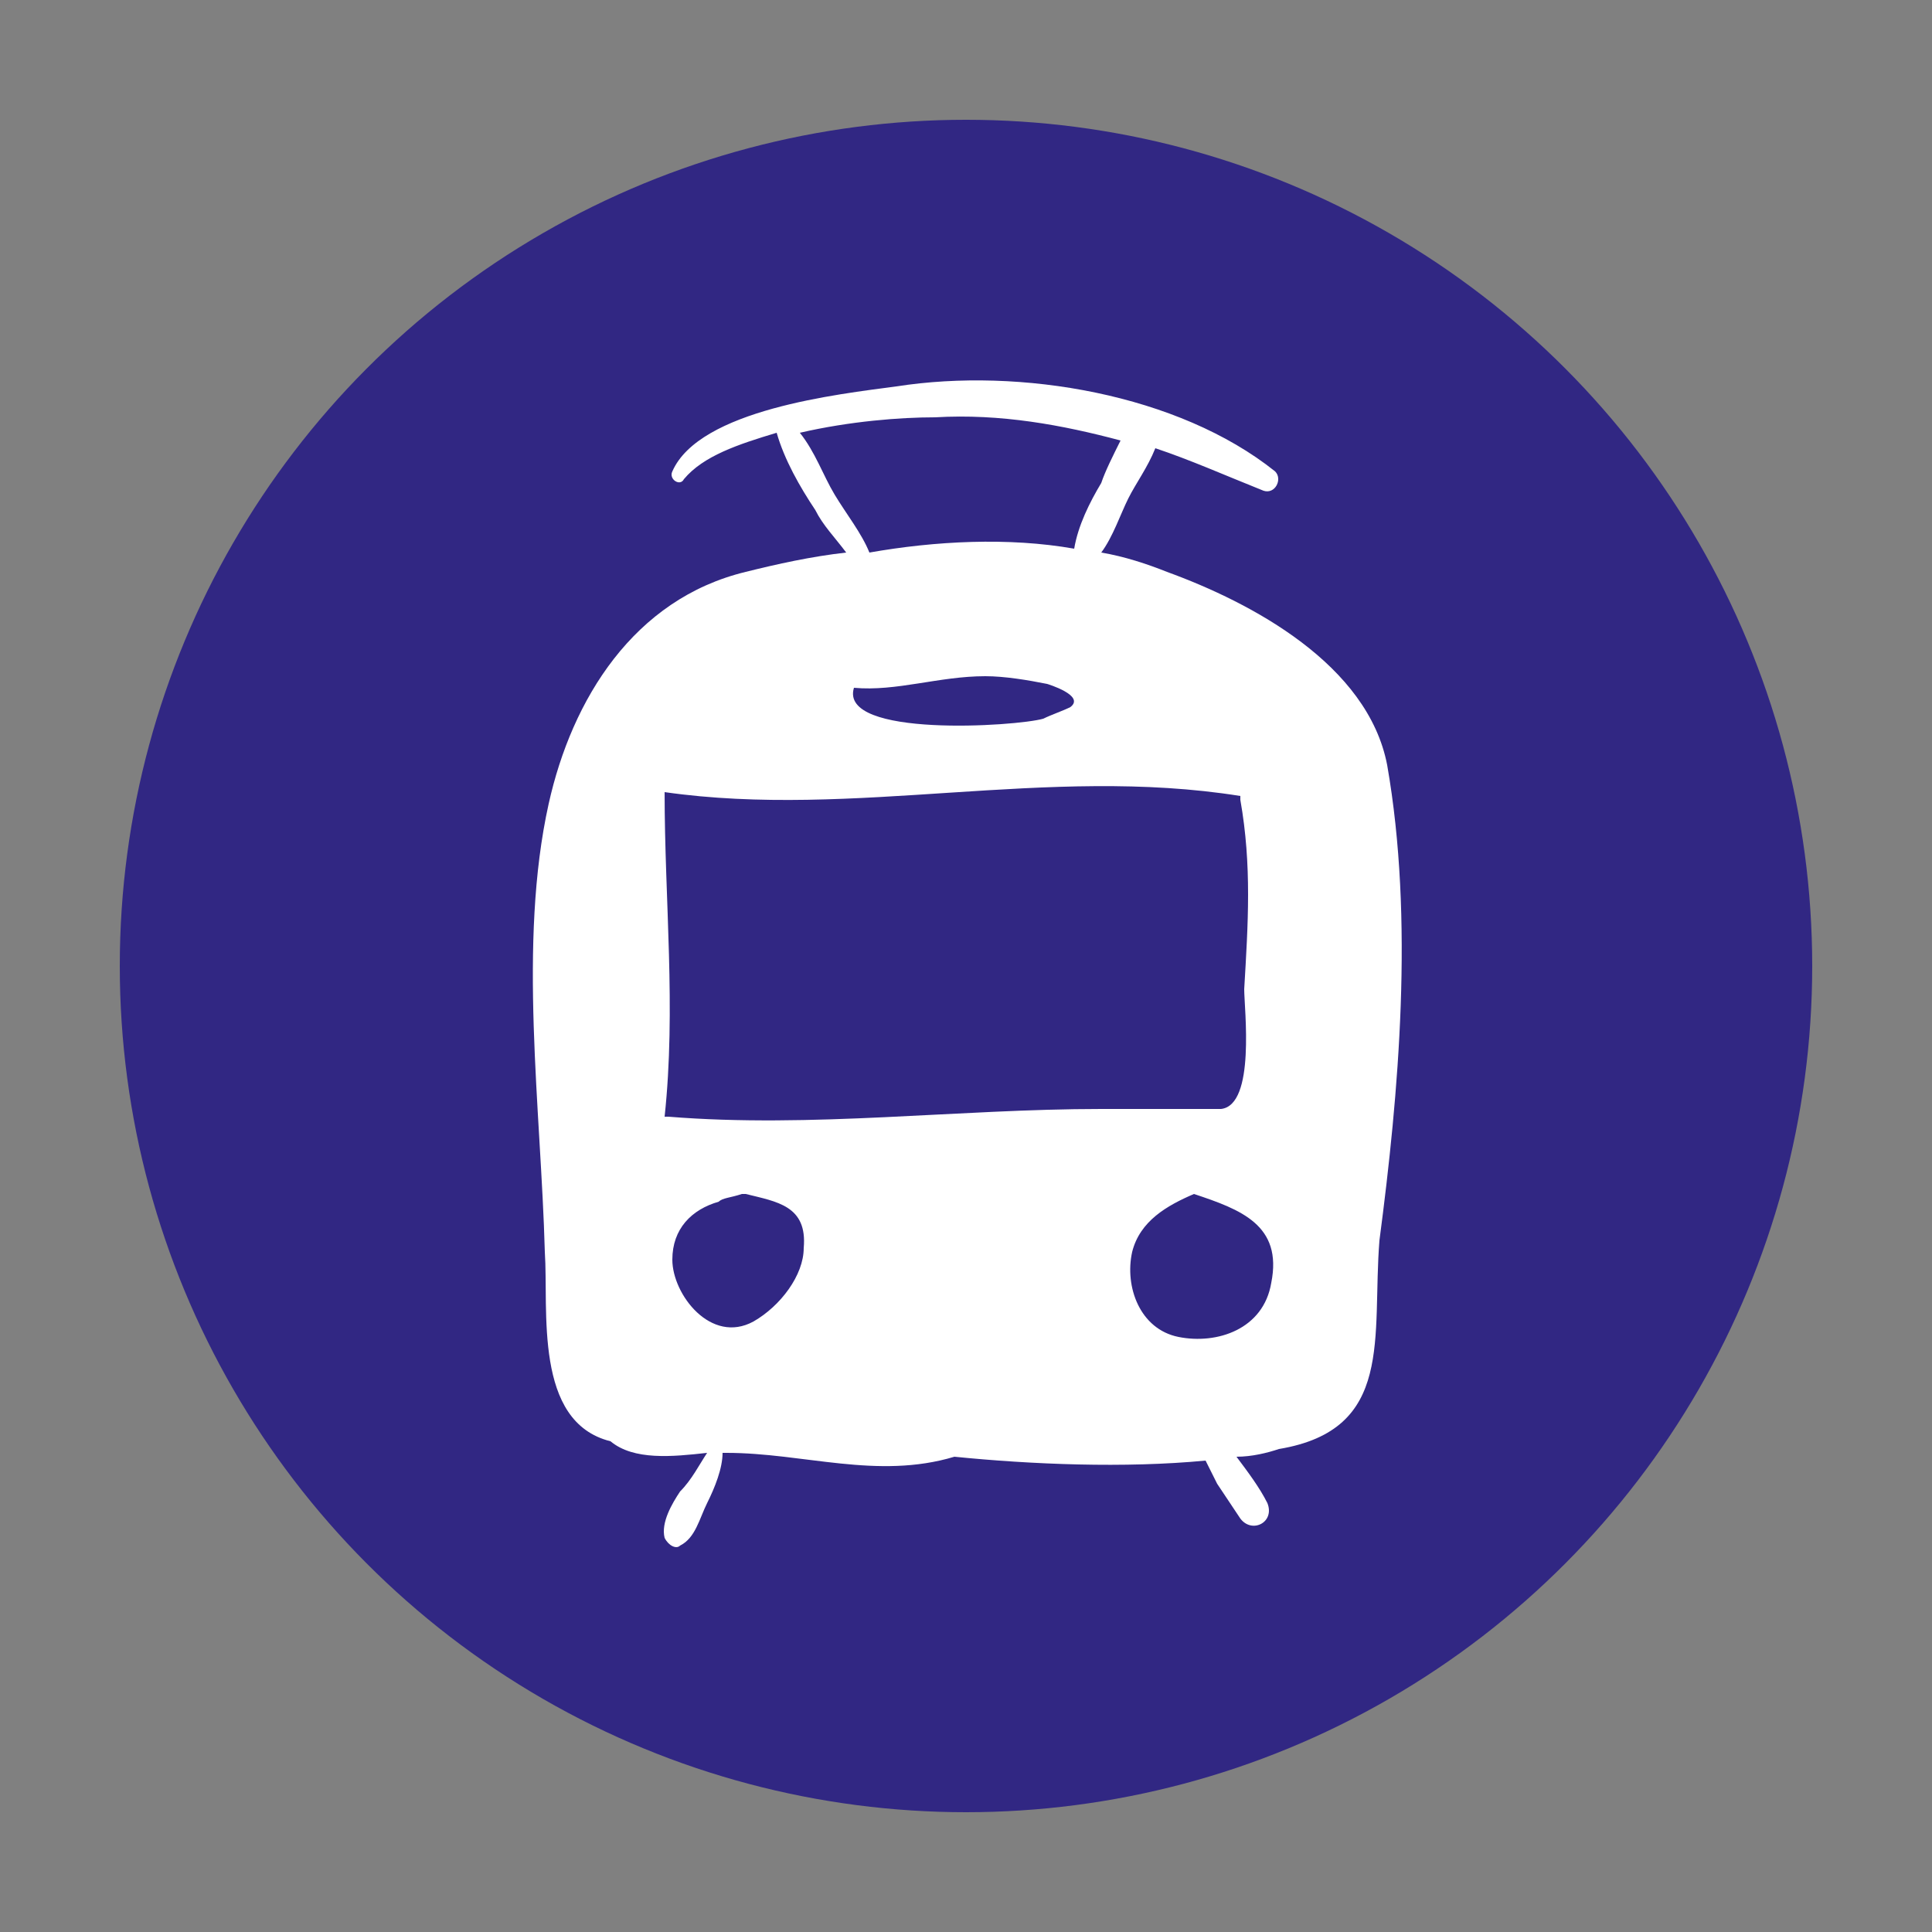
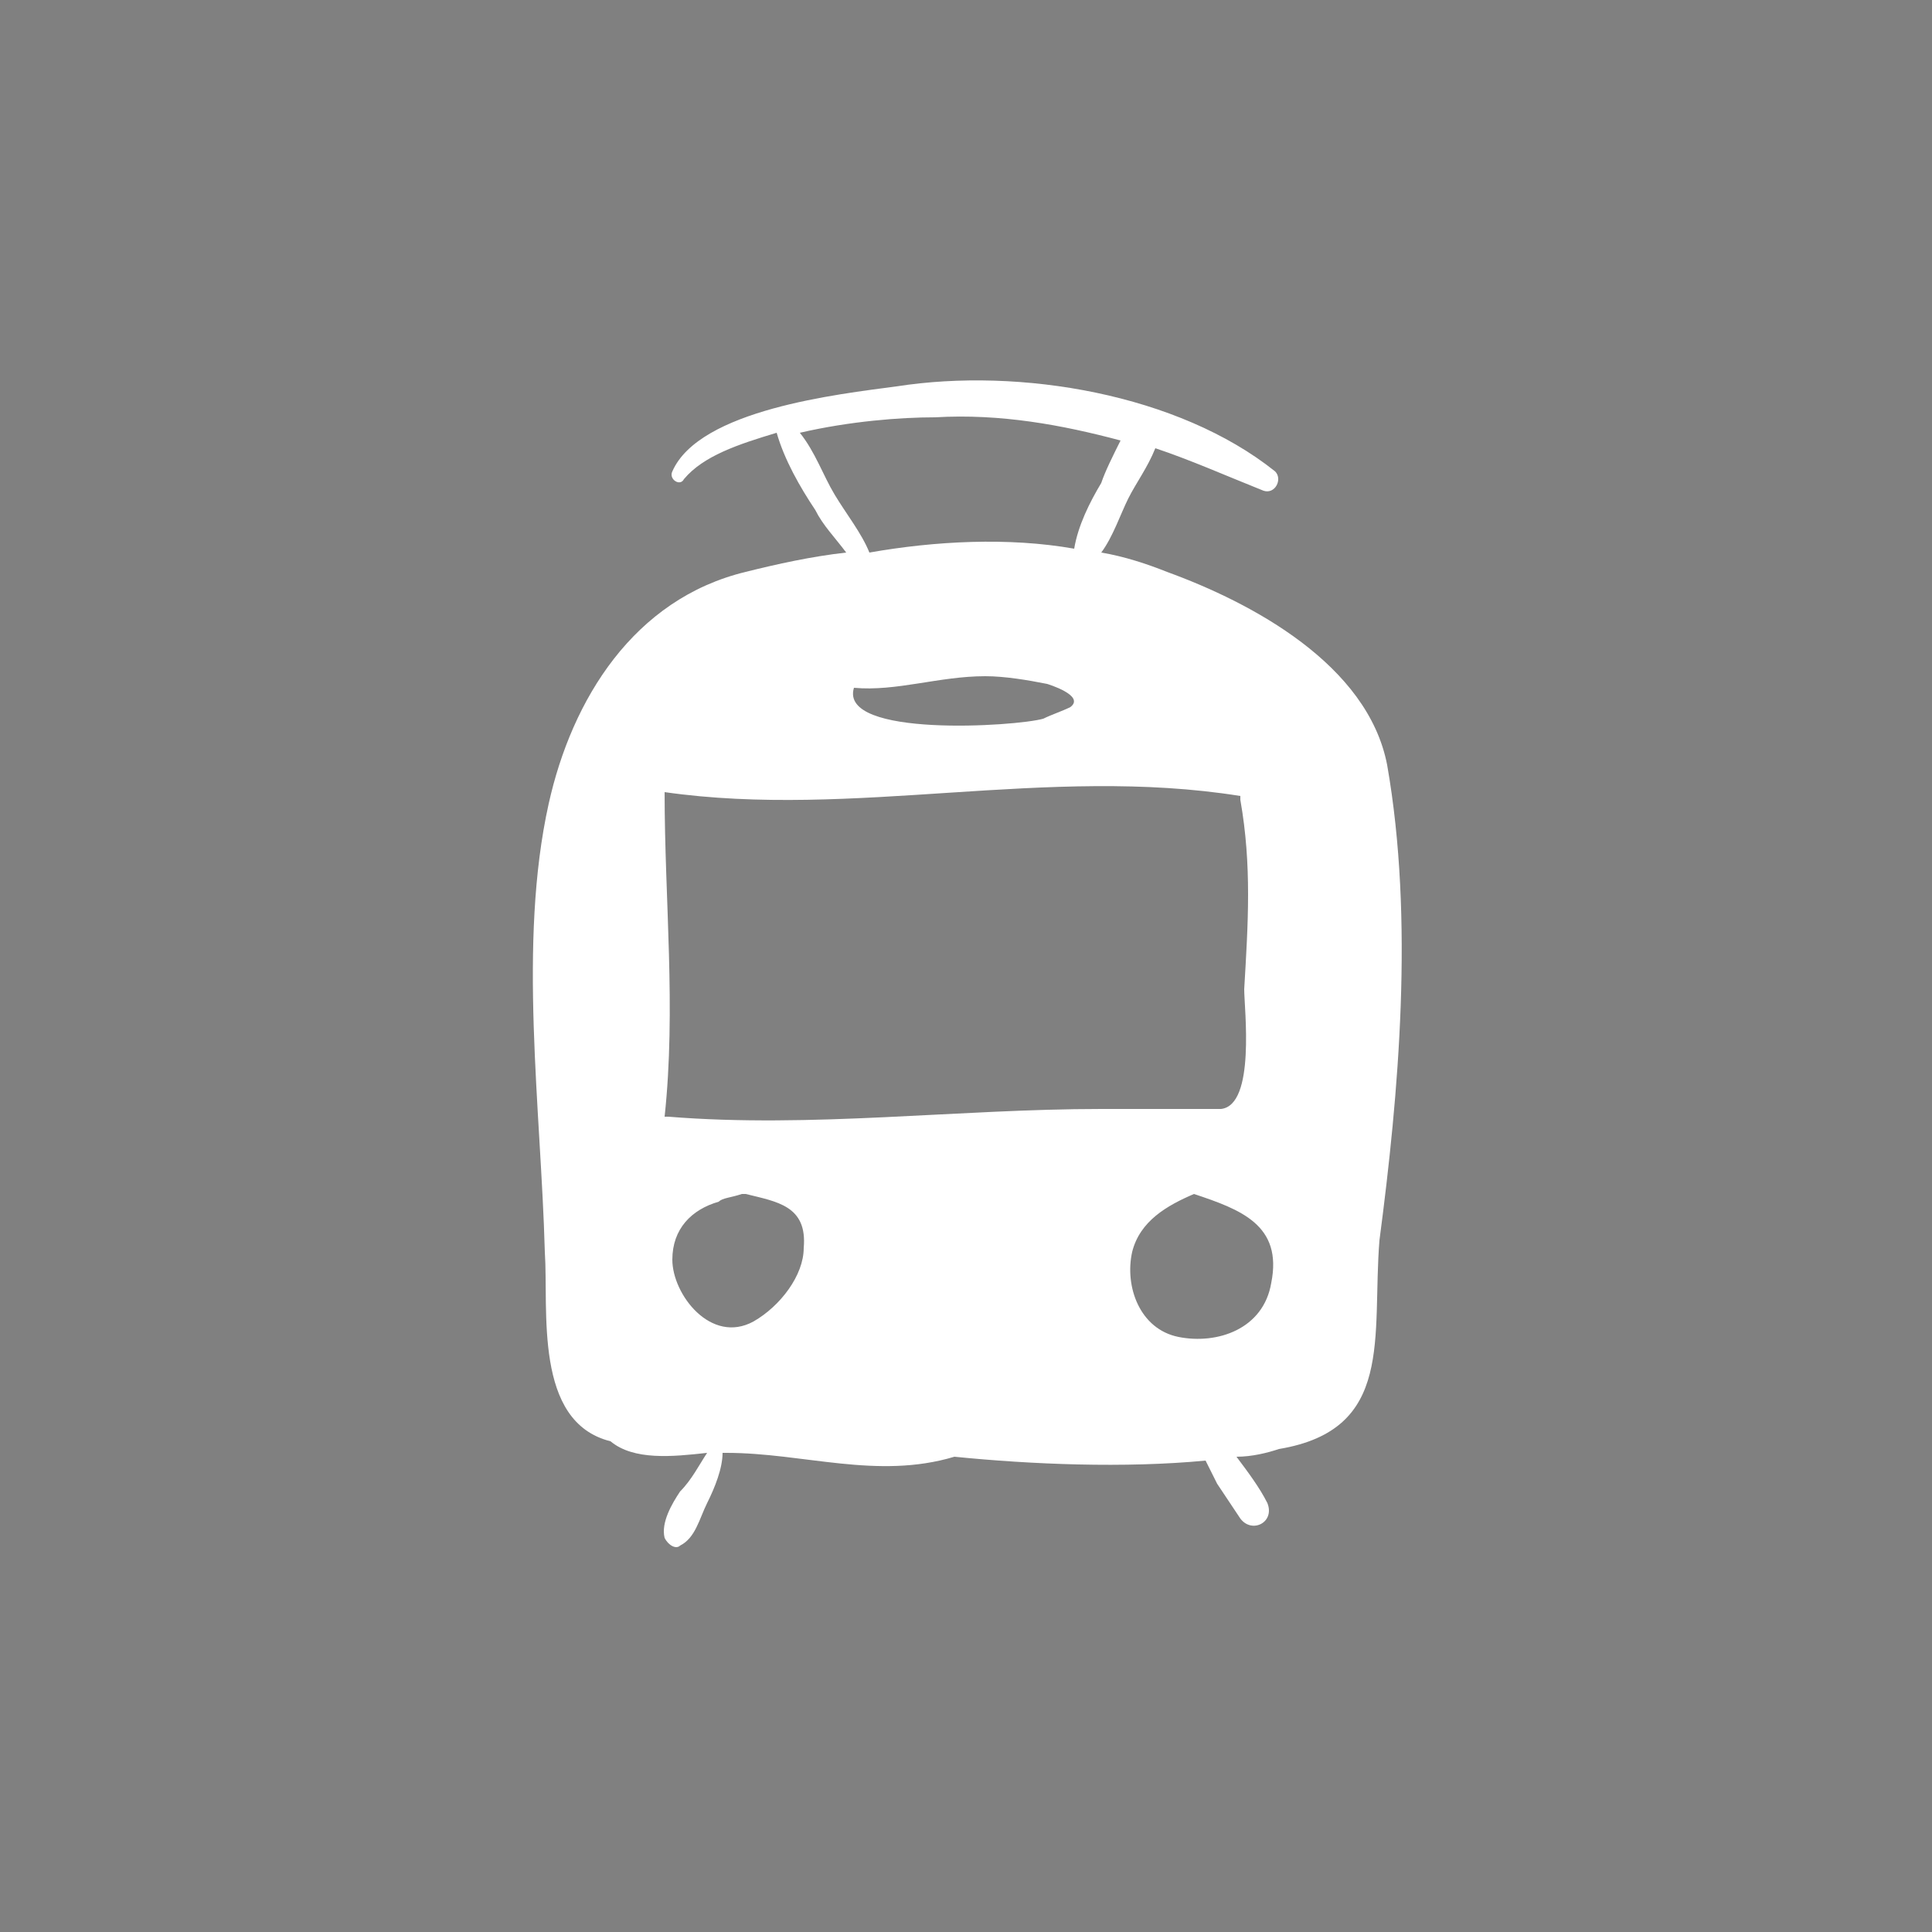
<svg xmlns="http://www.w3.org/2000/svg" version="1.1" id="Ebene_1" x="0px" y="0px" viewBox="0 0 50 50" style="enable-background:new 0 0 50 50;" xml:space="preserve">
  <rect x="0" y="0" width="50" height="50" fill="#808080" stroke="none" />
  <style type="text/css">
	.st0{fill:#312783;}
	.st1{fill:#FFFFFF;}
</style>
-   <circle class="st0" cx="25" cy="25" r="21.9" />
  <path class="st1" d="M35.9,19.8c-0.5-2.6-3.5-4.2-5.7-5c-0.5-0.2-1.1-0.4-1.7-0.5c0.3-0.4,0.5-1,0.7-1.4c0.2-0.4,0.5-0.8,0.7-1.3  c0.9,0.3,1.8,0.7,2.8,1.1c0.3,0.1,0.5-0.3,0.3-0.5c-2.5-2-6.6-2.7-9.8-2.2c-1.5,0.2-5.1,0.6-5.8,2.2c-0.1,0.2,0.2,0.4,0.3,0.2  c0.5-0.6,1.4-0.9,2.4-1.2c0.2,0.7,0.6,1.4,1,2c0.2,0.4,0.5,0.7,0.8,1.1c-0.9,0.1-1.8,0.3-2.6,0.5c-2.9,0.7-4.5,3.3-5.1,6  c-0.8,3.6-0.2,7.9-0.1,11.6c0.1,1.5-0.3,4.4,1.7,4.9c0.6,0.5,1.6,0.4,2.5,0.3c-0.2,0.3-0.4,0.7-0.7,1c-0.2,0.3-0.5,0.8-0.4,1.2  c0.1,0.2,0.3,0.3,0.4,0.2c0.4-0.2,0.5-0.7,0.7-1.1c0.2-0.4,0.4-0.9,0.4-1.3c0,0,0.1,0,0.1,0c2,0,3.9,0.7,5.9,0.1  c2,0.2,4.4,0.3,6.5,0.1c0.1,0.2,0.2,0.4,0.3,0.6c0.2,0.3,0.4,0.6,0.6,0.9c0.3,0.4,0.9,0.1,0.7-0.4c-0.2-0.4-0.5-0.8-0.8-1.2  c0.4,0,0.8-0.1,1.1-0.2c3-0.5,2.4-2.9,2.6-5.4C36.2,28.3,36.6,23.8,35.9,19.8z M21.6,12.8c-0.3-0.5-0.5-1.1-0.9-1.6  c1.3-0.3,2.6-0.4,3.5-0.4c1.7-0.1,3.3,0.2,4.8,0.6c-0.2,0.4-0.4,0.8-0.5,1.1c-0.3,0.5-0.6,1.1-0.7,1.7c-1.7-0.3-3.6-0.2-5.3,0.1  C22.3,13.8,21.9,13.3,21.6,12.8z M27.7,18.3c-0.2,0.1-0.5,0.2-0.7,0.3c-0.7,0.2-5.3,0.5-4.9-0.8c1.1,0.1,2.2-0.3,3.4-0.3  c0.5,0,1.1,0.1,1.6,0.2C27.1,17.7,28.1,18,27.7,18.3z M19.5,34.2c-1.1,0.6-2.1-0.7-2.1-1.6c0-0.8,0.5-1.3,1.2-1.5  c0.1-0.1,0.3-0.1,0.6-0.2c0,0,0,0,0.1,0c0.8,0.2,1.6,0.3,1.5,1.4C20.8,33,20.2,33.8,19.5,34.2z M28.5,28.7c-3.7,0-7.5,0.5-11.2,0.2  c0,0,0,0-0.1,0c0.3-2.8,0-5.6,0-8.4c4.9,0.7,9.9-0.7,14.9,0.1c0,0,0,0.1,0,0.1c0.3,1.7,0.2,3.2,0.1,4.9c0,0.5,0.3,3-0.6,3.1  C30.6,28.7,29.6,28.7,28.5,28.7z M32.9,33.2c-0.2,1.2-1.4,1.6-2.4,1.4c-1-0.2-1.4-1.3-1.2-2.2c0.2-0.8,0.9-1.2,1.6-1.5c0,0,0,0,0,0  C32.1,31.3,33.2,31.7,32.9,33.2z" />
</svg>